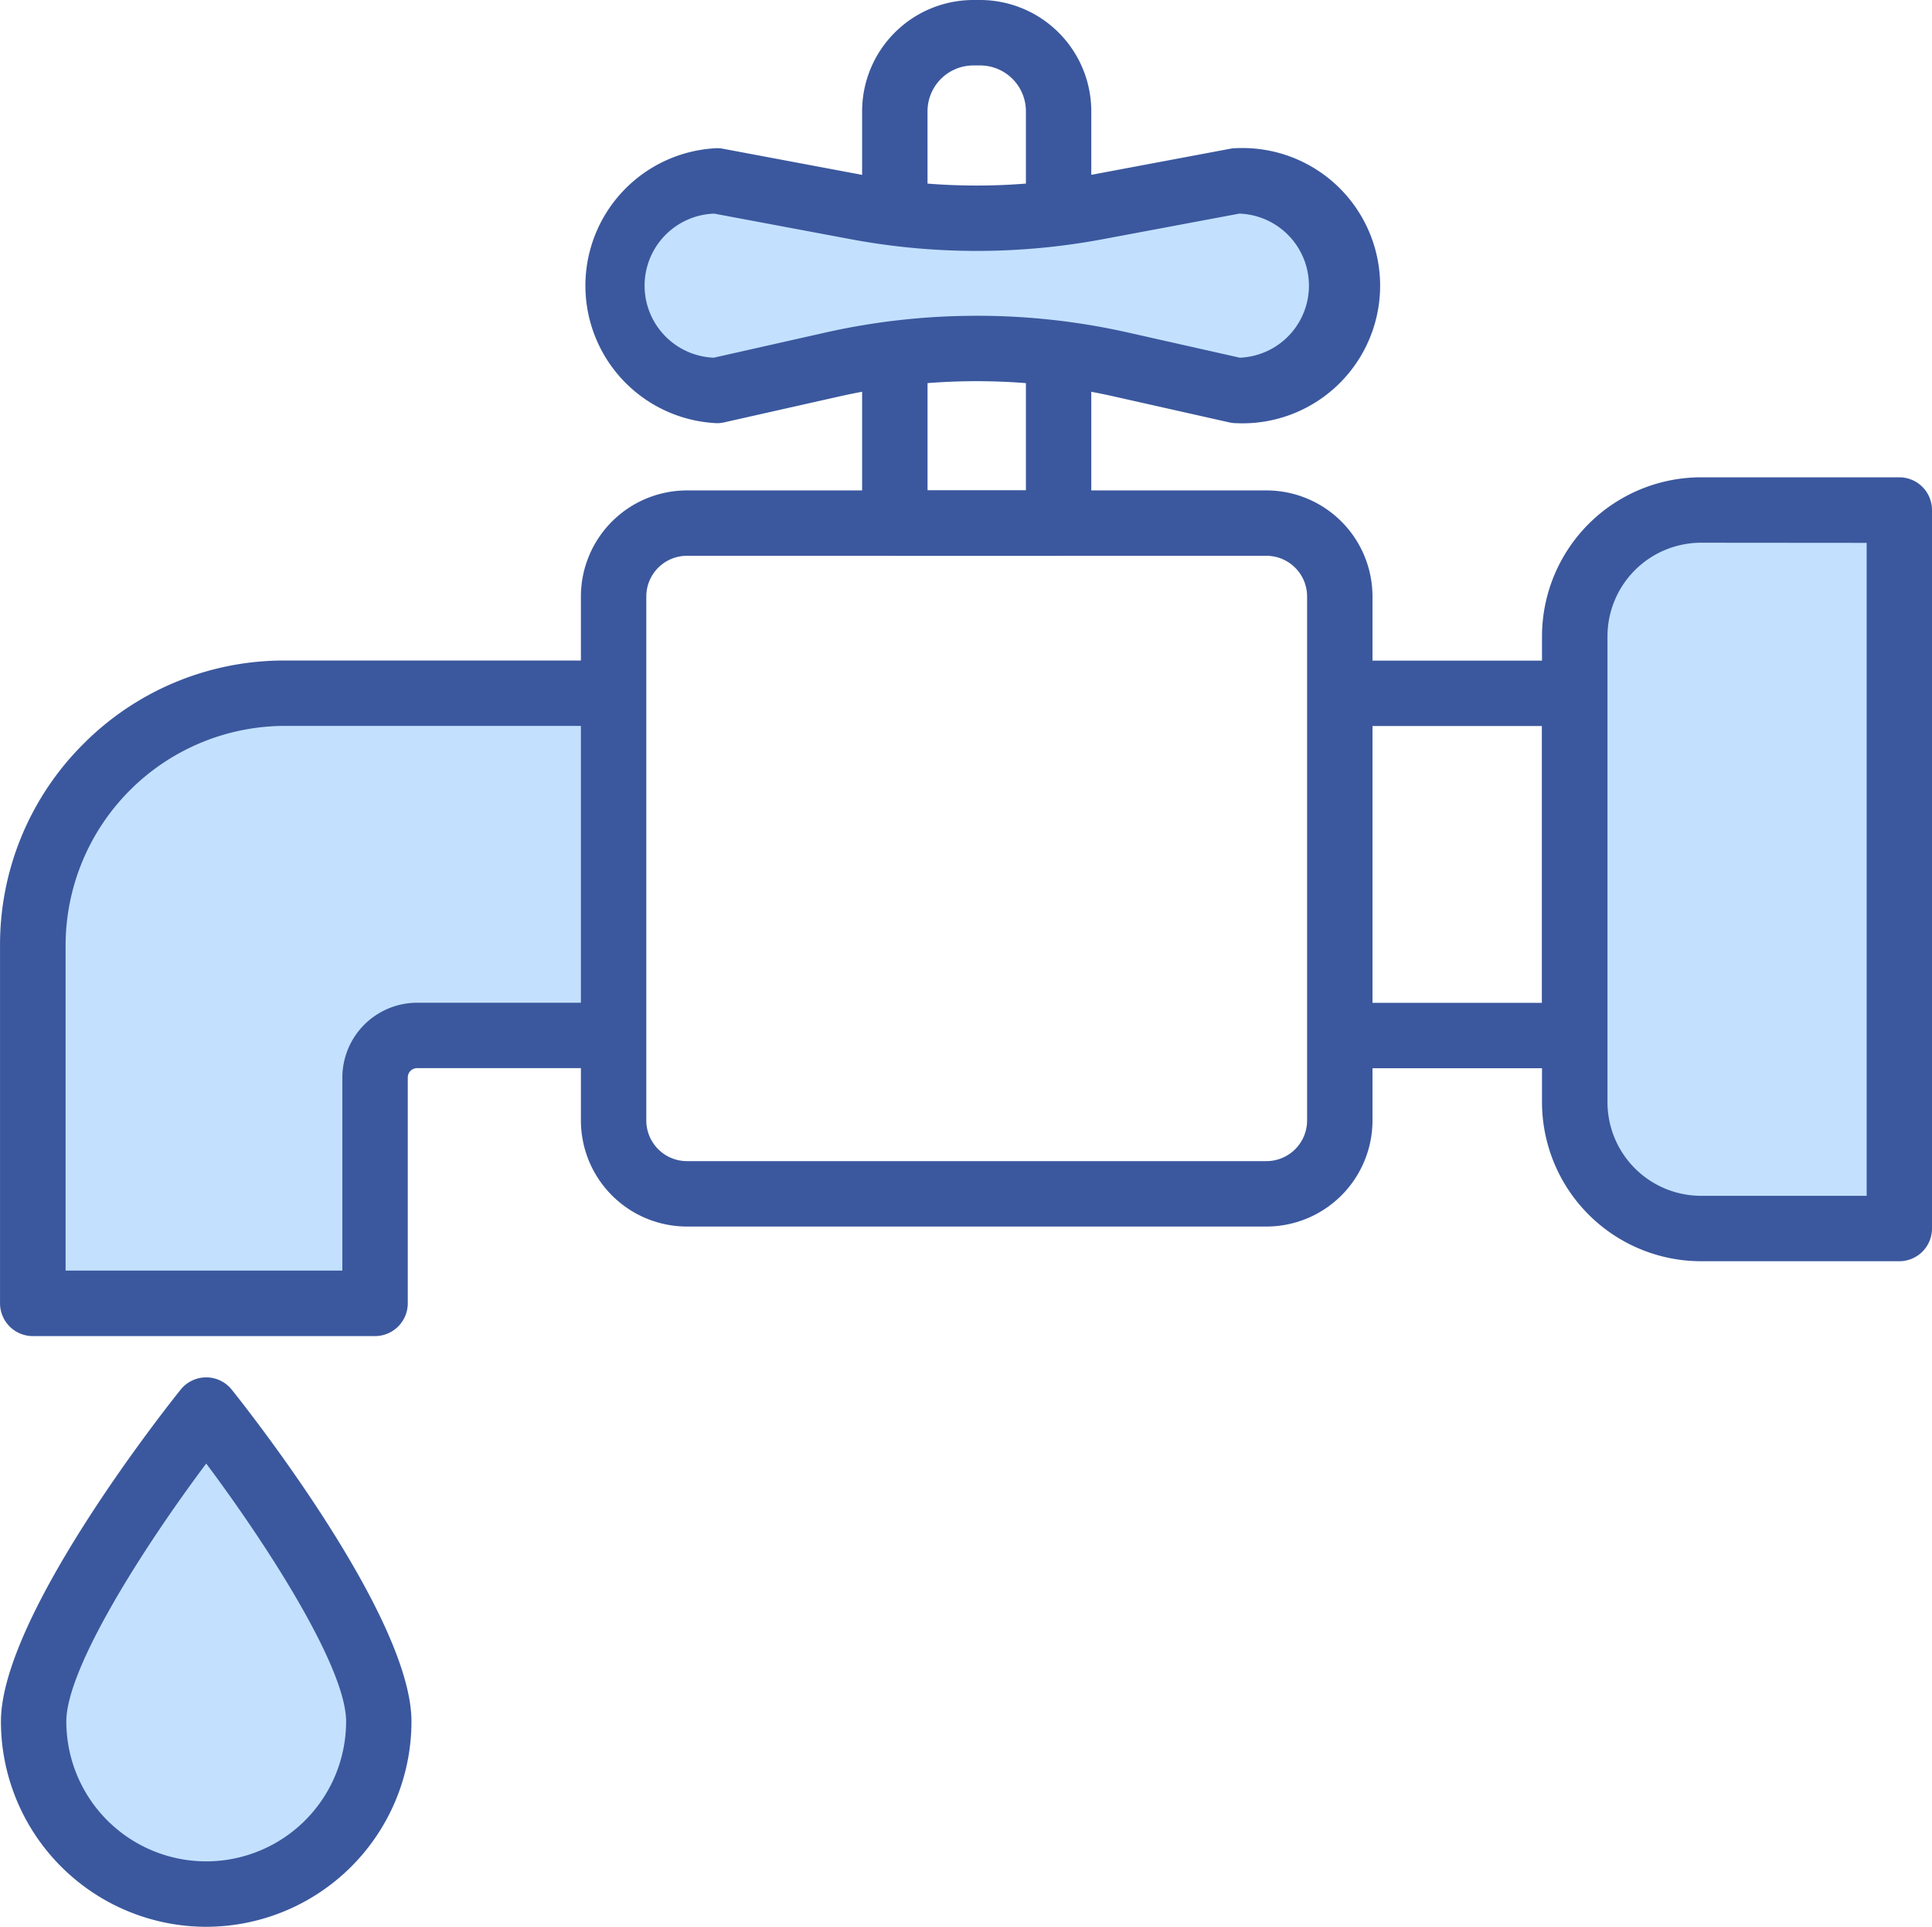
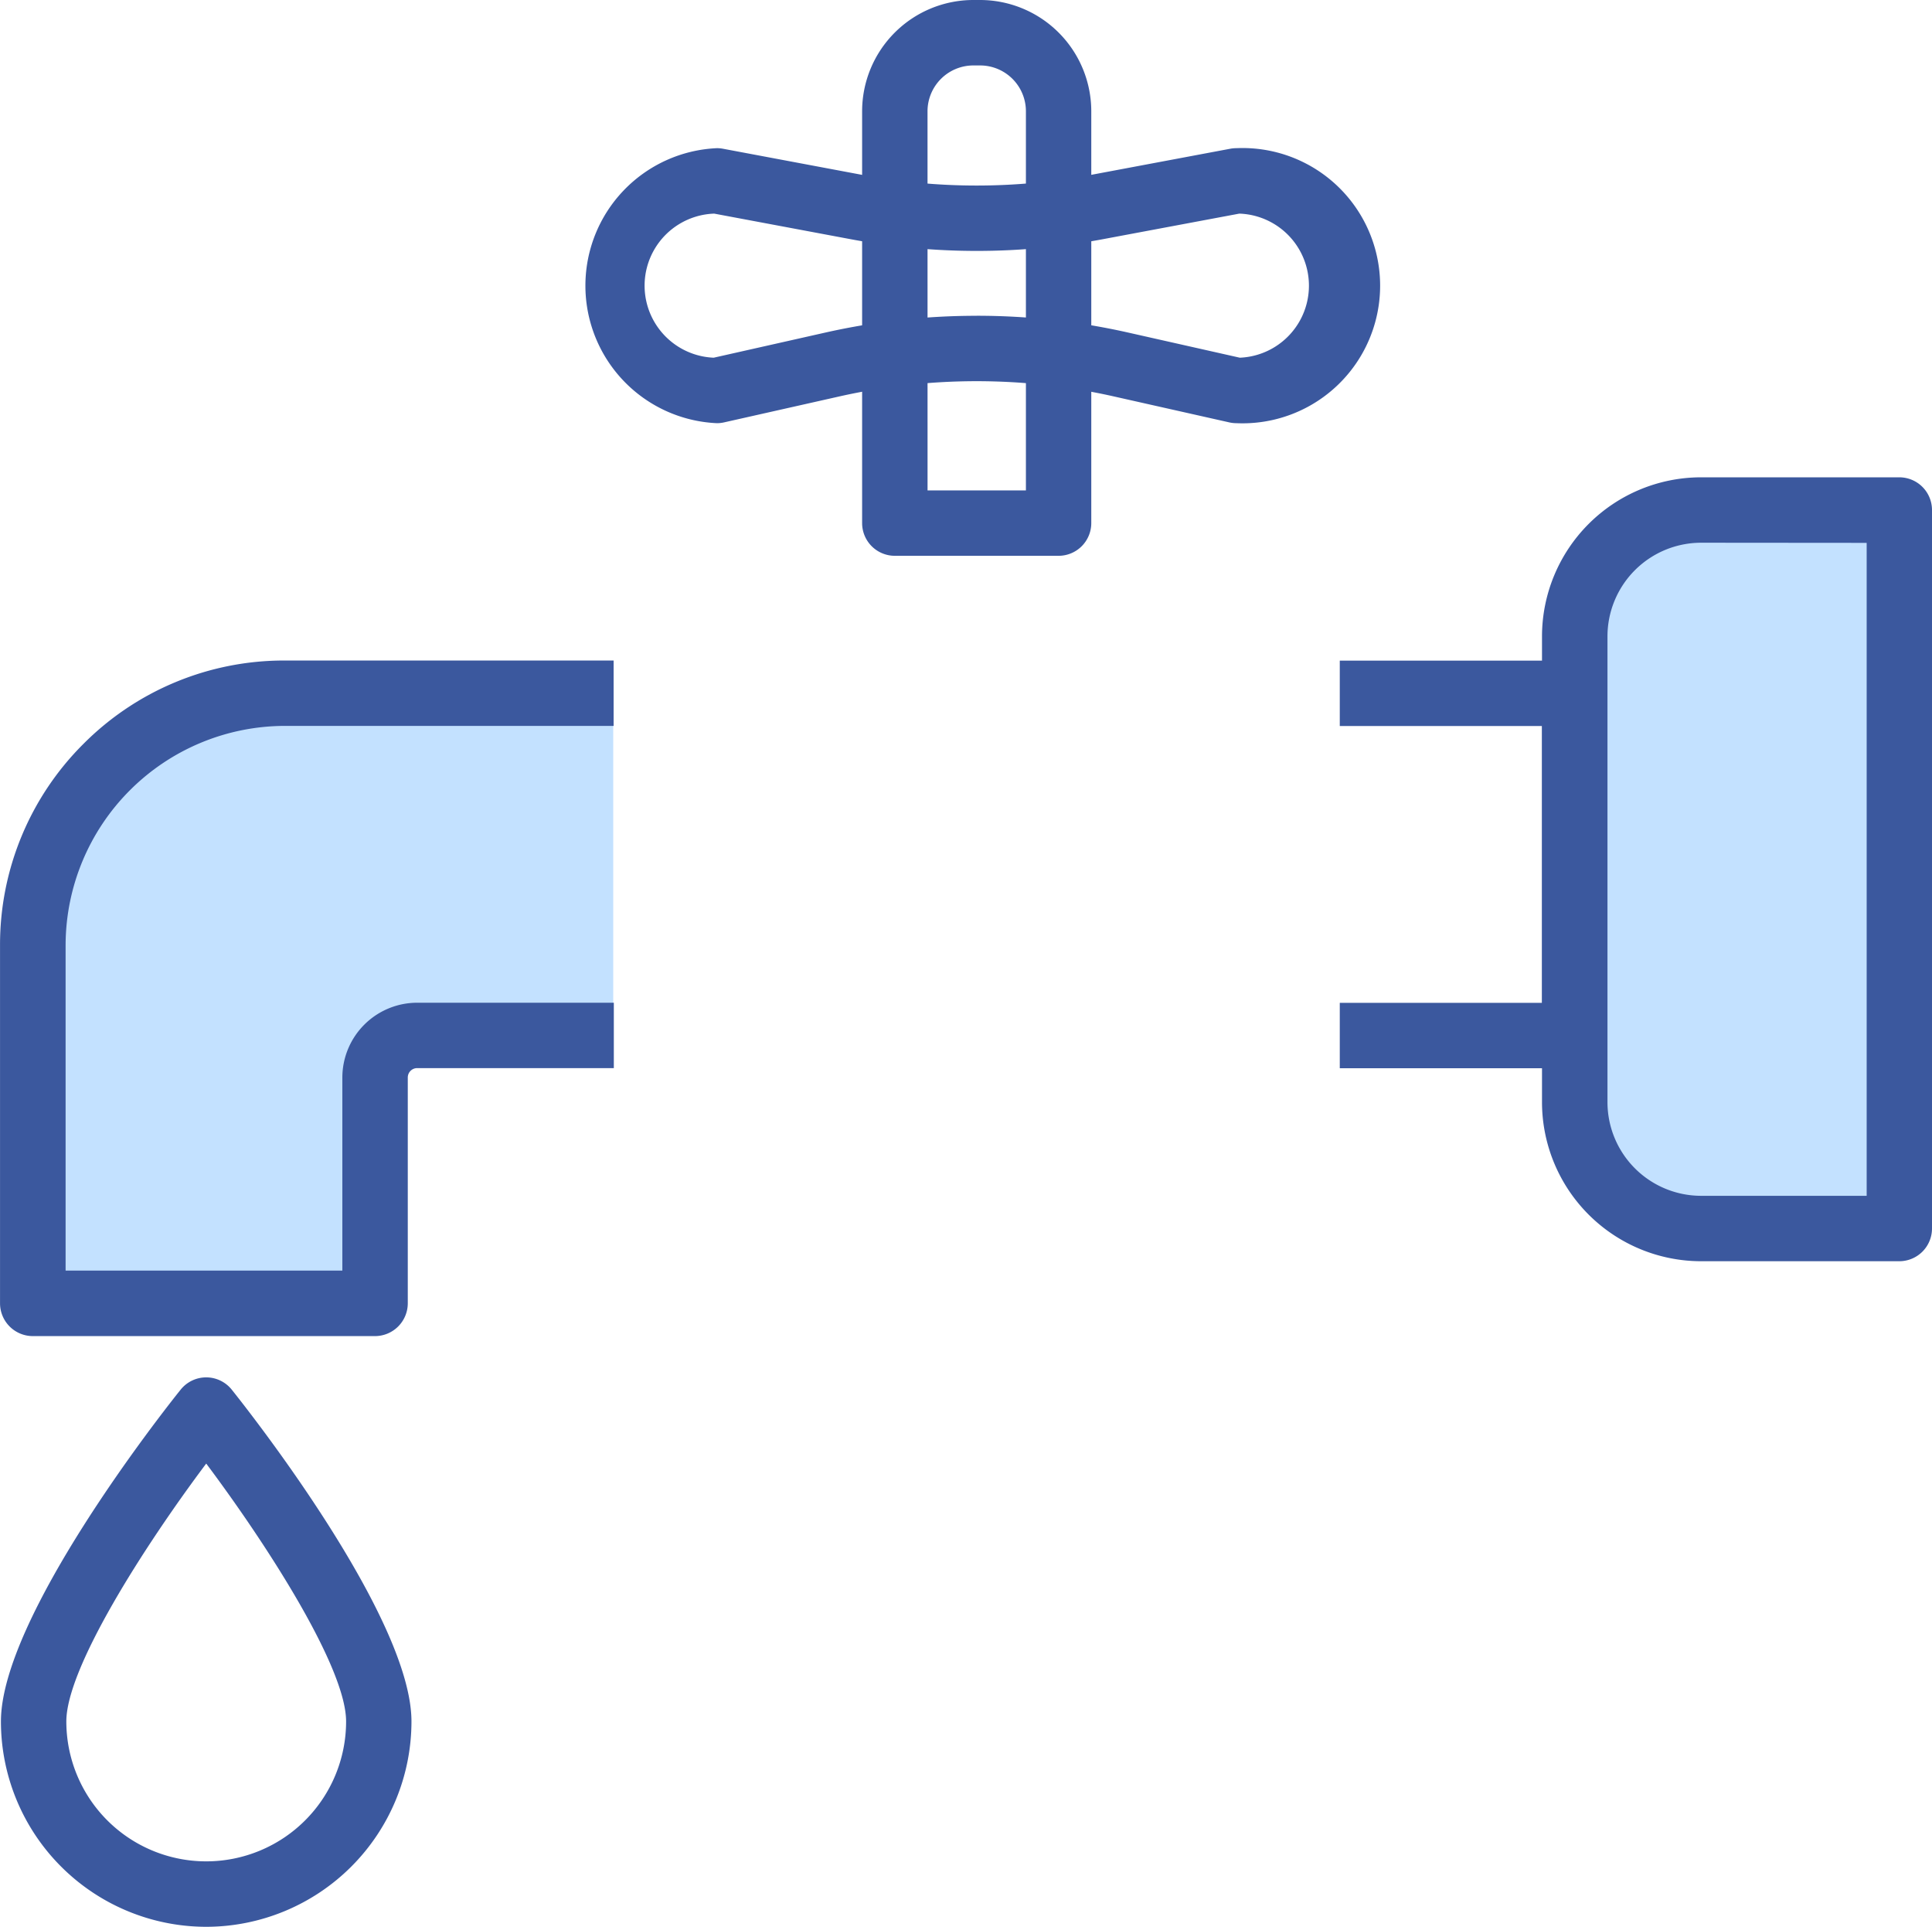
<svg xmlns="http://www.w3.org/2000/svg" id="plumbing" width="56.157" height="55.994" viewBox="0 0 56.157 55.994">
  <path id="Path_1093" data-name="Path 1093" d="M25.5,184.44H15.936a7.316,7.316,0,0,0-7.316,7.316v10.42h9.949v-6.567a1.225,1.225,0,0,1,1.225-1.225H25.5Z" transform="translate(-7.675 -164.292)" fill="#c3e1ff" />
  <path id="Subtraction_2" data-name="Subtraction 2" d="M-9539.95-2896.374h-9.942a.954.954,0,0,1-.951-.949v-10.419a8.228,8.228,0,0,1,2.424-5.842,8.224,8.224,0,0,1,5.843-2.423h9.568v1.9h-9.568a6.384,6.384,0,0,0-6.361,6.362l0,9.468h8.044v-5.611a2.177,2.177,0,0,1,2.174-2.174h5.717v1.9h-5.717a.273.273,0,0,0-.272.273v6.563A.955.955,0,0,1-9539.95-2896.374Zm34.883-7.785h-6.834v-1.9h5.88v-8.044h-5.88v-1.9h6.834a.951.951,0,0,1,.951.949v9.947A.953.953,0,0,1-9505.067-2904.159Z" transform="translate(9550.844 2935.202)" fill="#3b589e" />
-   <path id="Path_1095" data-name="Path 1095" d="M173.877,152.072H157.032a3.085,3.085,0,0,1-3.082-3.082V133.762a3.085,3.085,0,0,1,3.082-3.082h16.845a3.085,3.085,0,0,1,3.082,3.082V148.99A3.085,3.085,0,0,1,173.877,152.072ZM157.032,132.58a1.182,1.182,0,0,0-1.181,1.181V148.99a1.182,1.182,0,0,0,1.181,1.181h16.845a1.182,1.182,0,0,0,1.181-1.181V133.762a1.182,1.182,0,0,0-1.181-1.182Z" transform="translate(-137.065 -116.428)" fill="#3b589e" />
  <path id="Path_1096" data-name="Path 1096" d="M420.982,135.87h5.763v20.881h-5.763a3.672,3.672,0,0,1-3.672-3.672V139.542A3.672,3.672,0,0,1,420.982,135.87Z" transform="translate(-371.539 -121.049)" fill="#c3e1ff" />
  <path id="Path_1097" data-name="Path 1097" d="M419.035,149.991h-5.763a4.627,4.627,0,0,1-4.622-4.622V131.832a4.627,4.627,0,0,1,4.622-4.622h5.763a.951.951,0,0,1,.951.951v20.88a.951.951,0,0,1-.951.95Zm-5.763-20.88a2.724,2.724,0,0,0-2.719,2.721v13.537a2.724,2.724,0,0,0,2.721,2.721h4.813V129.115Z" transform="translate(-363.829 -113.339)" fill="#3b589e" />
  <path id="Path_1099" data-name="Path 1099" d="M234.181,16.892h-4.76a.951.951,0,0,1-.951-.951V3.972A3.236,3.236,0,0,1,231.7.74h.2a3.236,3.236,0,0,1,3.231,3.231V15.942A.951.951,0,0,1,234.181,16.892Zm-3.809-1.9h2.859V3.972a1.332,1.332,0,0,0-1.33-1.33h-.2a1.333,1.333,0,0,0-1.33,1.33Z" transform="translate(-203.411 -0.74)" fill="#3b589e" />
-   <path id="Path_1100" data-name="Path 1100" d="M180.377,54.762,177,54a19.019,19.019,0,0,0-8.354,0l-3.374.759a3.046,3.046,0,0,1,0-6.092l4.044.759a19.018,19.018,0,0,0,7.02,0l4.044-.759a3.046,3.046,0,1,1-.007,6.092Z" transform="translate(-144.436 -43.413)" fill="#c3e1ff" />
  <path id="Path_1101" data-name="Path 1101" d="M172.653,47.992a.951.951,0,0,1-.208-.023l-3.376-.759a18.181,18.181,0,0,0-7.938,0l-3.373.759a.951.951,0,0,1-.208.023,4,4,0,0,1,0-7.992.949.949,0,0,1,.175.016l4.043.759a18,18,0,0,0,6.664,0l4.043-.759a.949.949,0,0,1,.175-.016,4,4,0,1,1,0,7.992Zm-7.55-3.122a20,20,0,0,1,4.387.485l3.261.734a2.095,2.095,0,0,0-.015-4.187l-3.949.74a19.894,19.894,0,0,1-7.365,0l-3.949-.74a2.095,2.095,0,0,0-.015,4.187l3.261-.734A20,20,0,0,1,165.1,44.871Z" transform="translate(-136.713 -35.694)" fill="#3b589e" />
-   <path id="Path_1102" data-name="Path 1102" d="M18.944,383.39c0-2.771-5.017-9.05-5.017-9.05s-5.017,6.279-5.017,9.05a5.017,5.017,0,1,0,10.033,0Z" transform="translate(-7.933 -333.363)" fill="#c3e1ff" />
  <path id="Path_1103" data-name="Path 1103" d="M6.217,381.653A5.973,5.973,0,0,1,.25,375.686c0-3.017,4.689-8.979,5.224-9.643a.951.951,0,0,1,1.485,0c.535.669,5.224,6.627,5.224,9.643A5.973,5.973,0,0,1,6.217,381.653Zm0-13.462c-1.81,2.413-4.066,5.944-4.066,7.494a4.066,4.066,0,1,0,8.132,0C10.283,374.132,8.026,370.607,6.217,368.191Z" transform="translate(-0.223 -325.659)" fill="#3b589e" />
</svg>